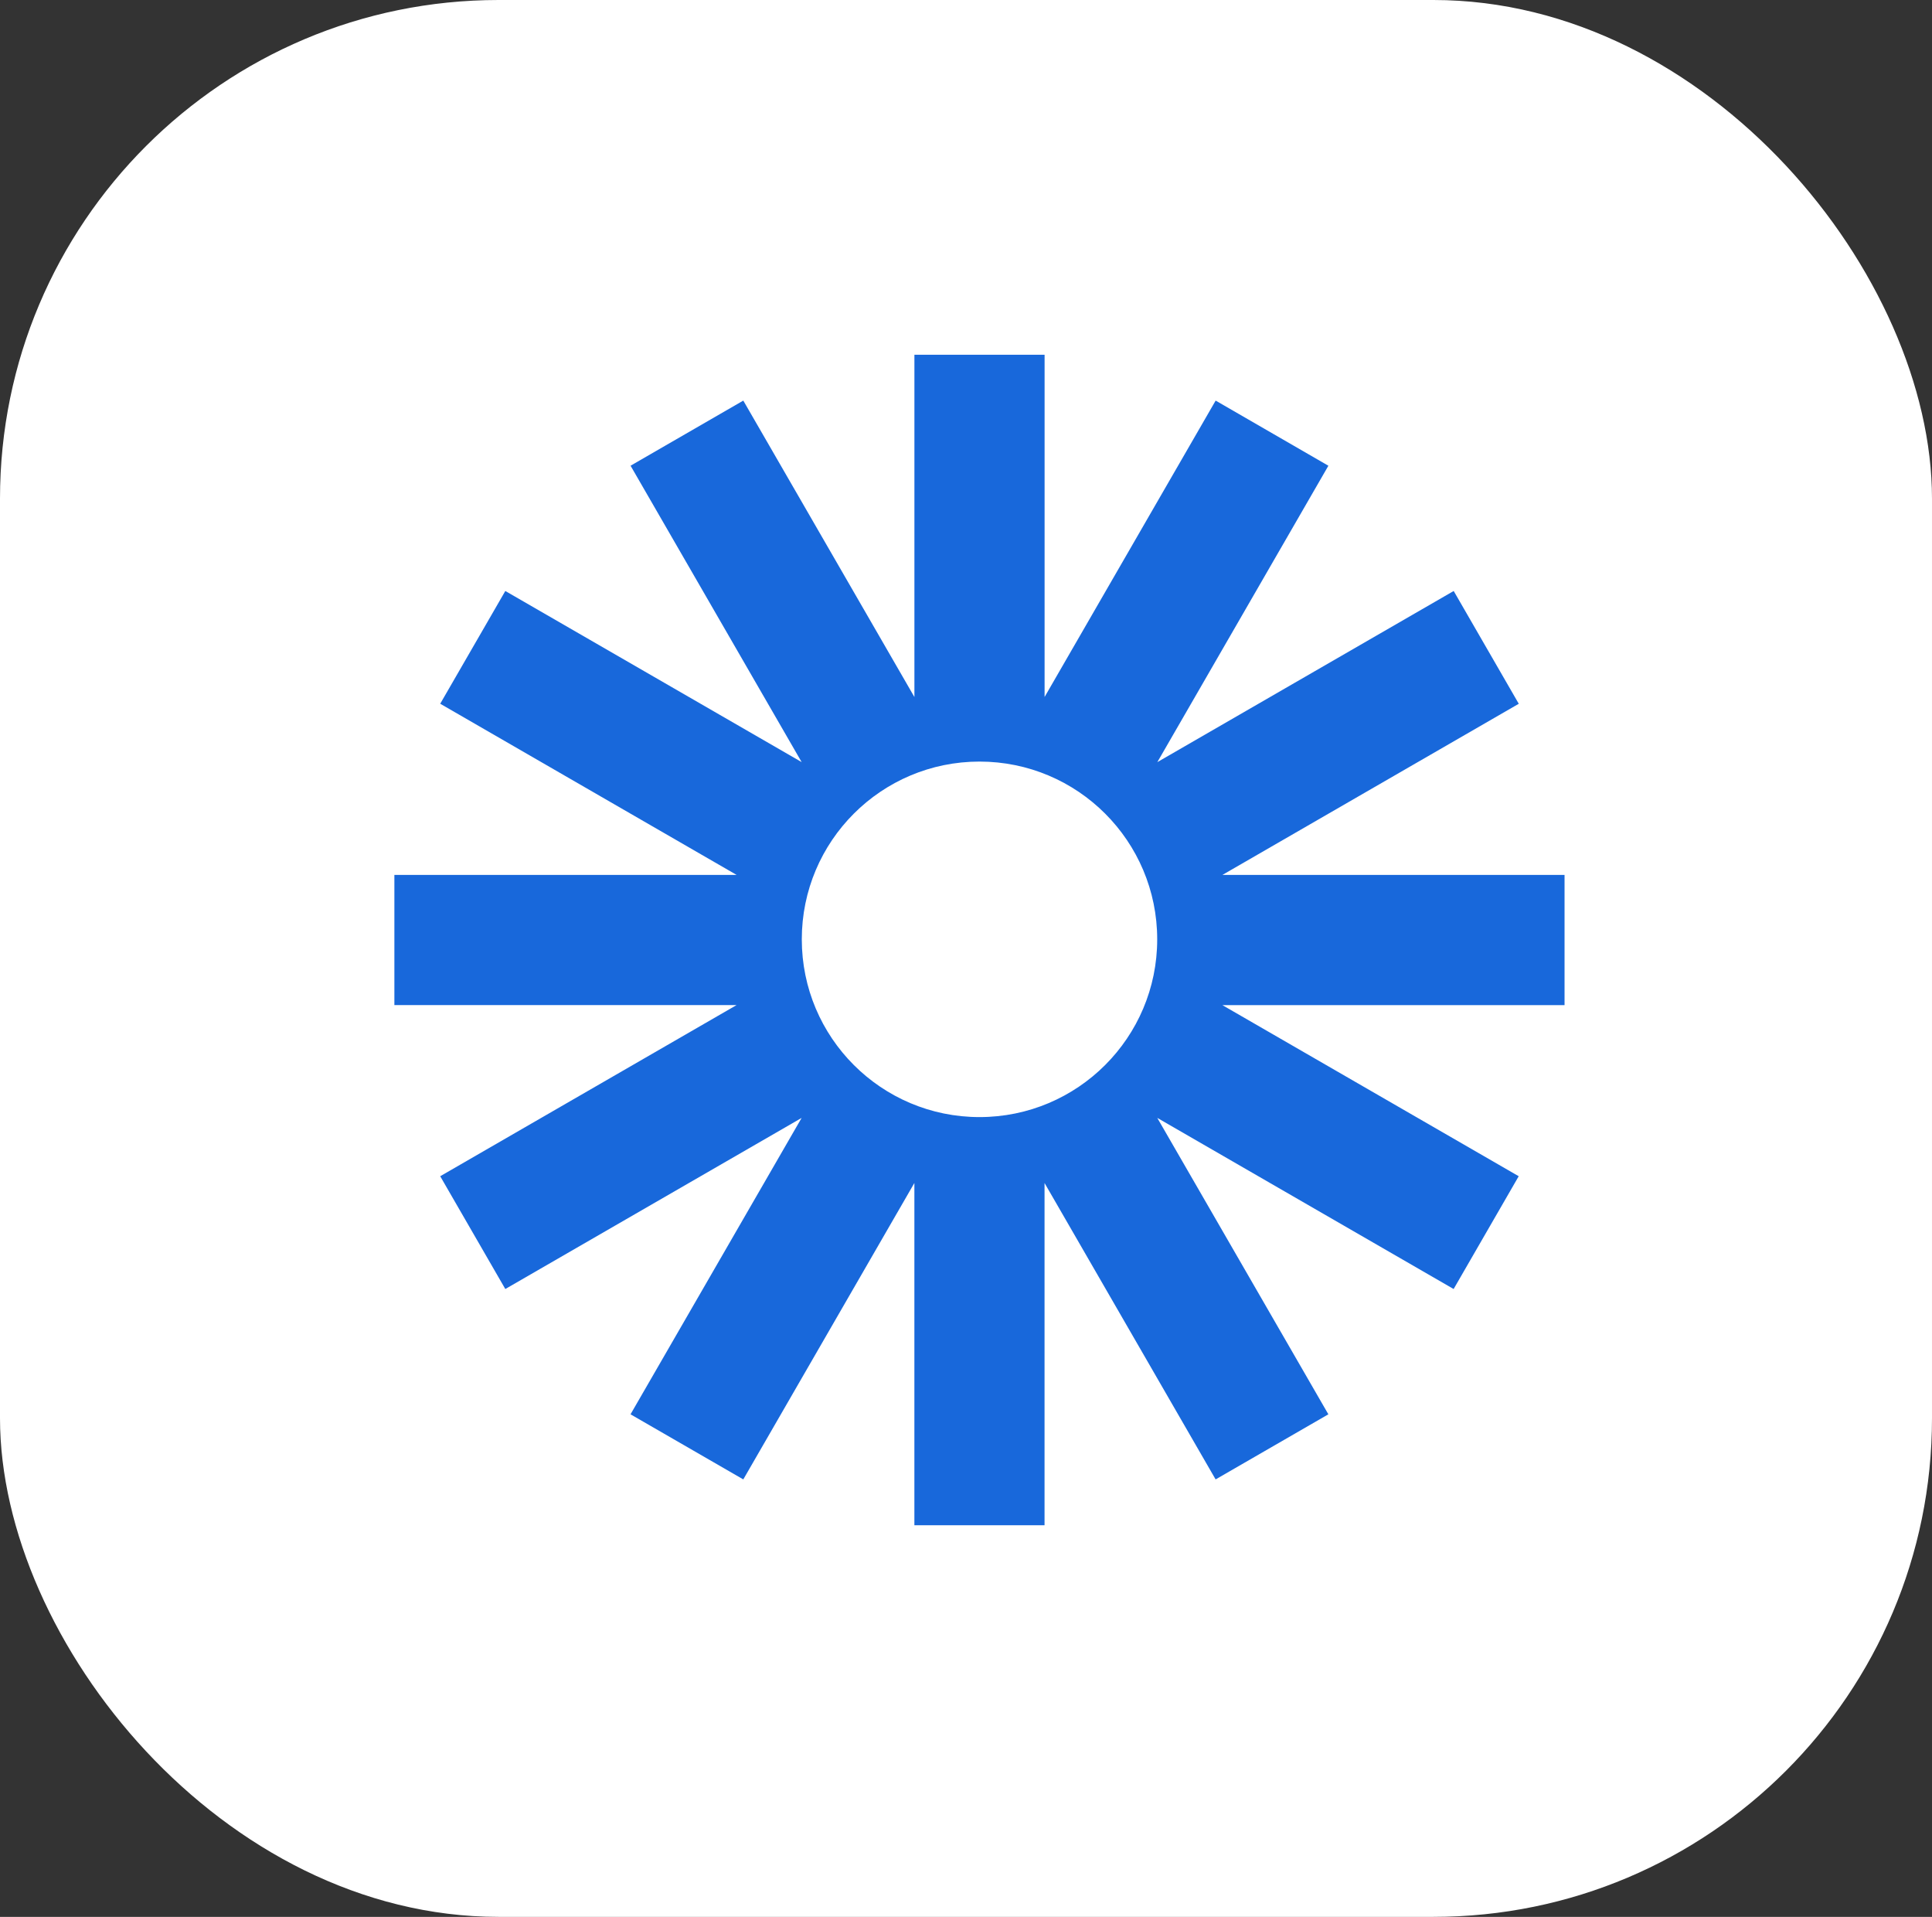
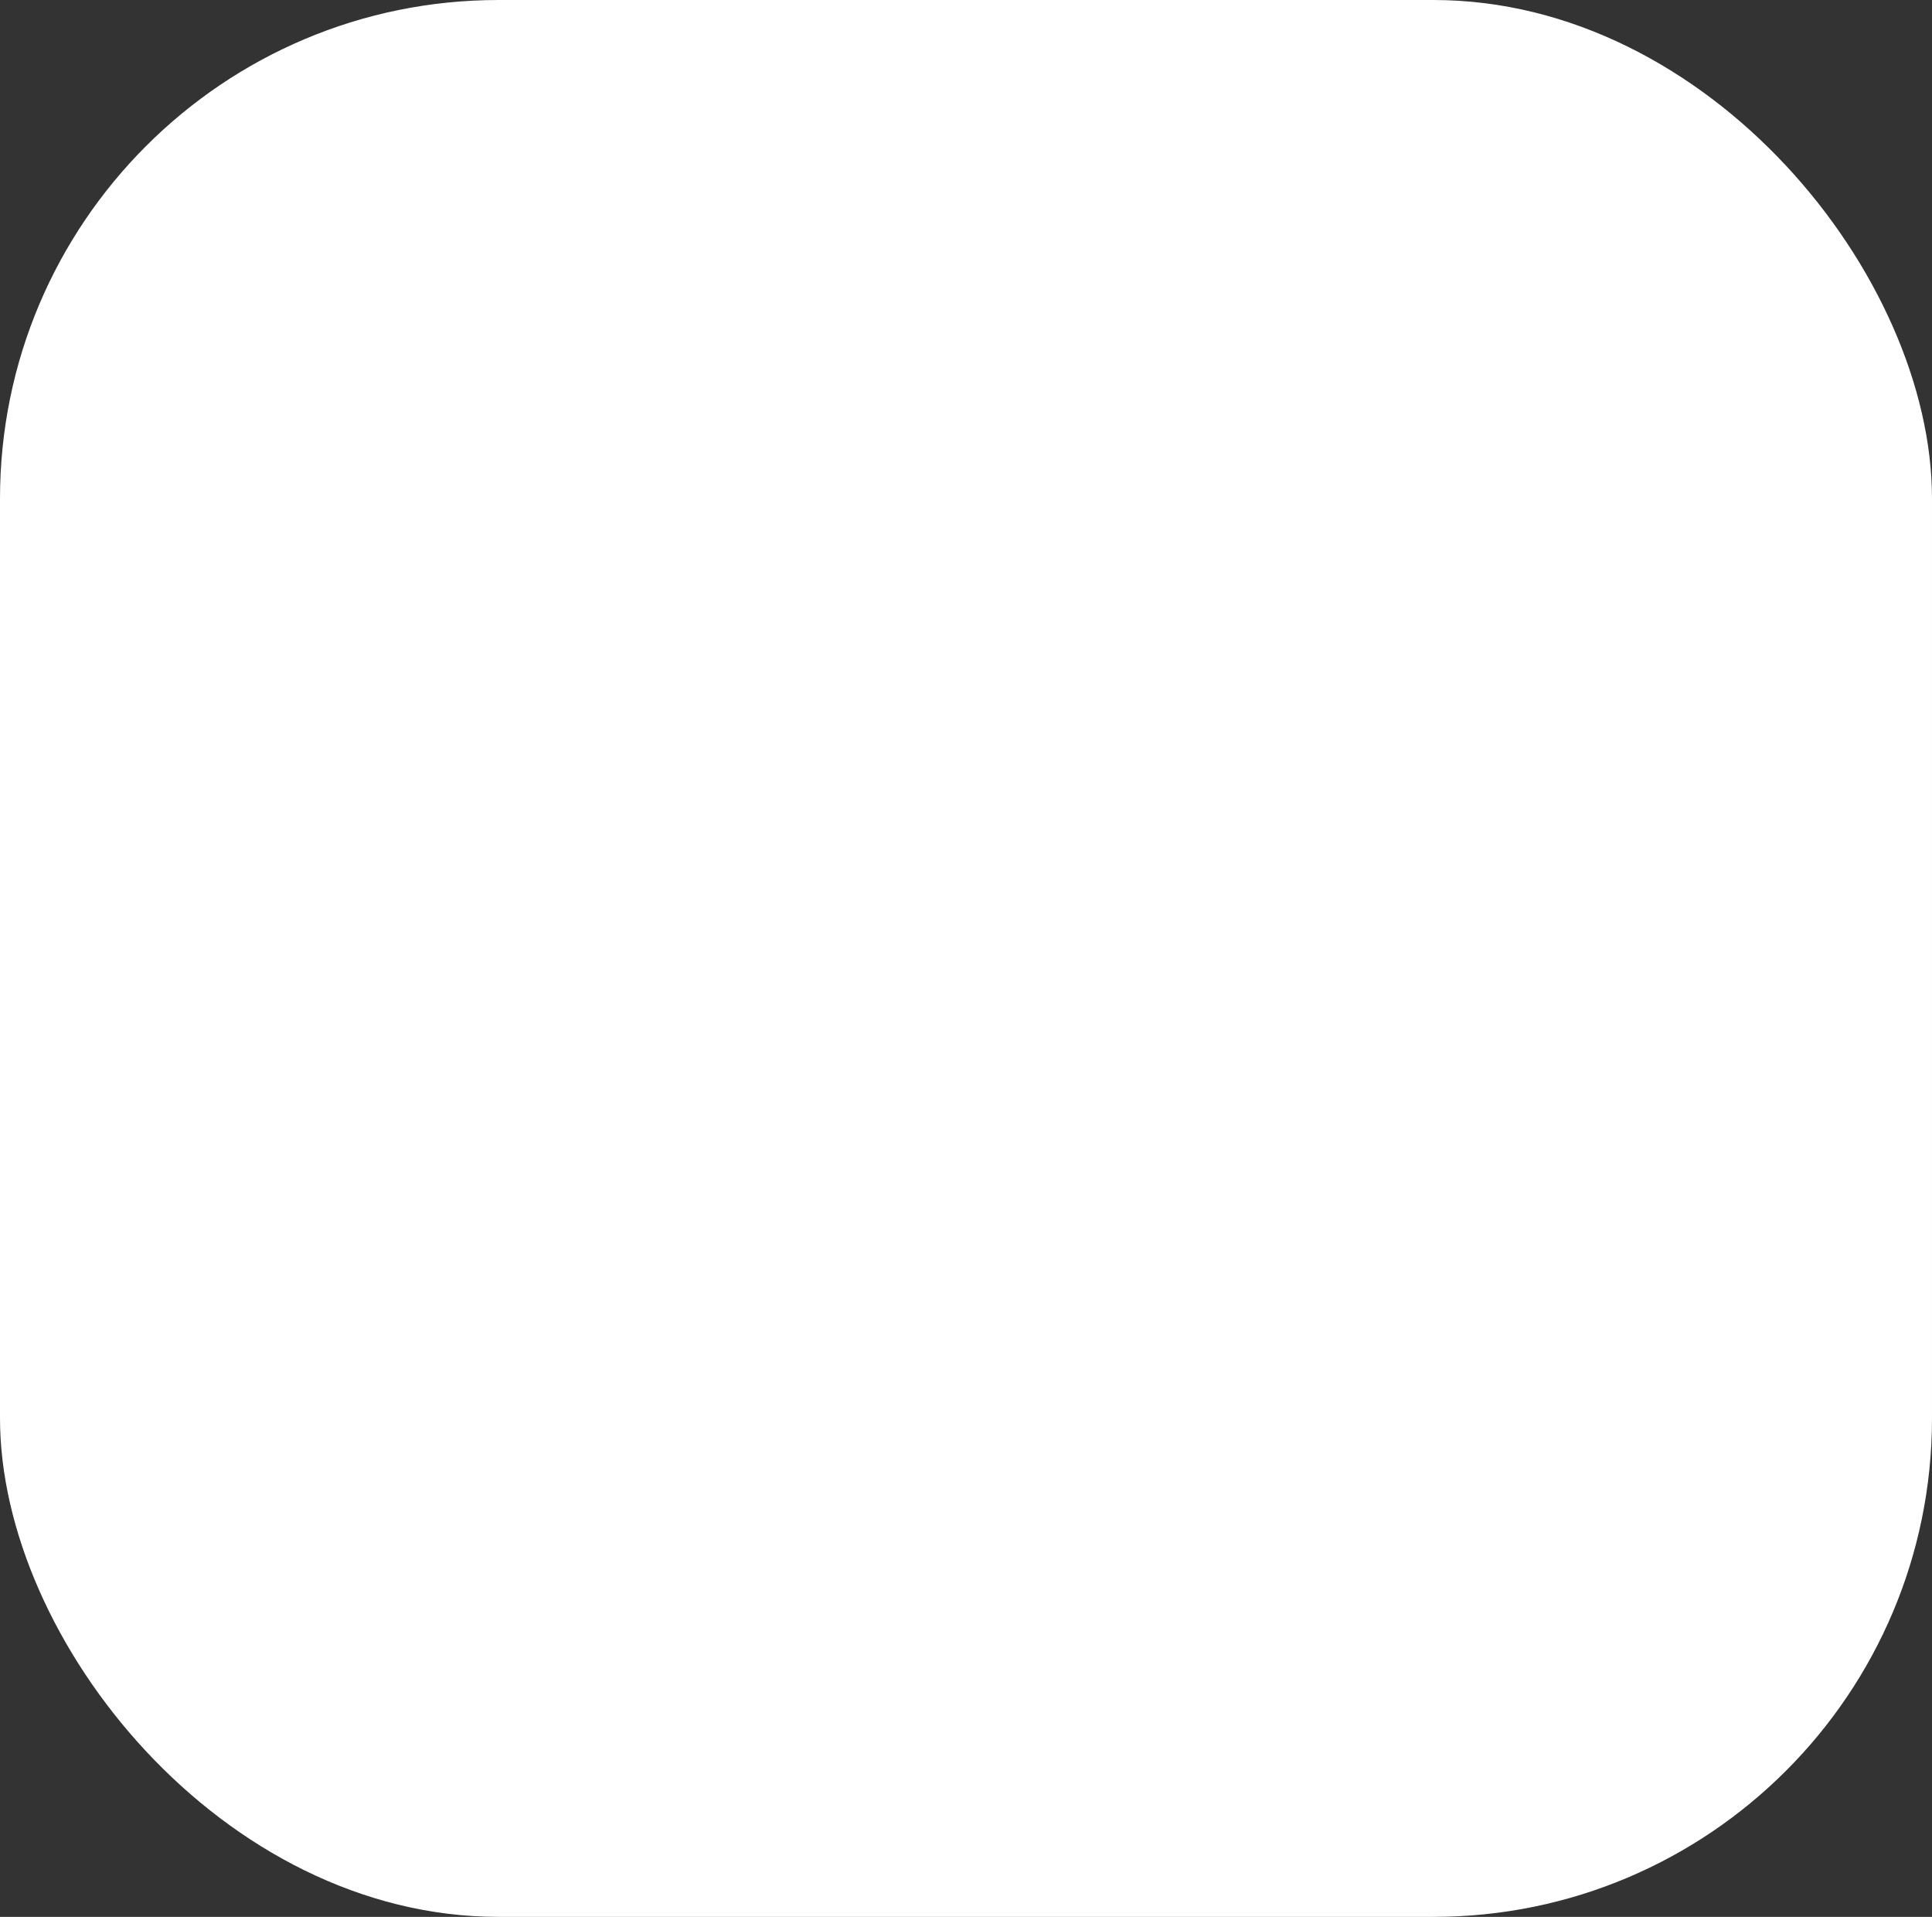
<svg xmlns="http://www.w3.org/2000/svg" width="124" height="123" viewBox="0 0 124 123" fill="none">
  <rect x="0" y="0" width="124" height="123" fill="#333333" stroke="none" />
  <rect width="124" height="123" rx="32" fill="white" />
-   <path d="M100.42 56.141H78.458L97.478 45.159L93.301 37.922L74.28 48.904L85.259 29.885L78.023 25.705L67.044 44.724V22.763H58.689V44.726L47.706 25.705L40.471 29.883L51.452 48.902L32.432 37.922L28.254 45.157L47.275 56.139H25.312V64.494H47.273L28.254 75.475L32.432 82.712L51.45 71.733L40.469 90.752L47.706 94.929L58.687 75.908V97.871H67.041V75.91L78.021 94.929L85.257 90.752L74.276 71.731L93.297 82.712L97.474 75.475L78.456 64.496H100.416V56.141H100.42ZM62.866 71.68C56.567 71.68 51.461 66.574 51.461 60.274C51.461 53.974 56.567 48.868 62.866 48.868C69.166 48.868 74.272 53.974 74.272 60.274C74.272 66.574 69.166 71.68 62.866 71.68Z" fill="#1868DB" />
</svg>